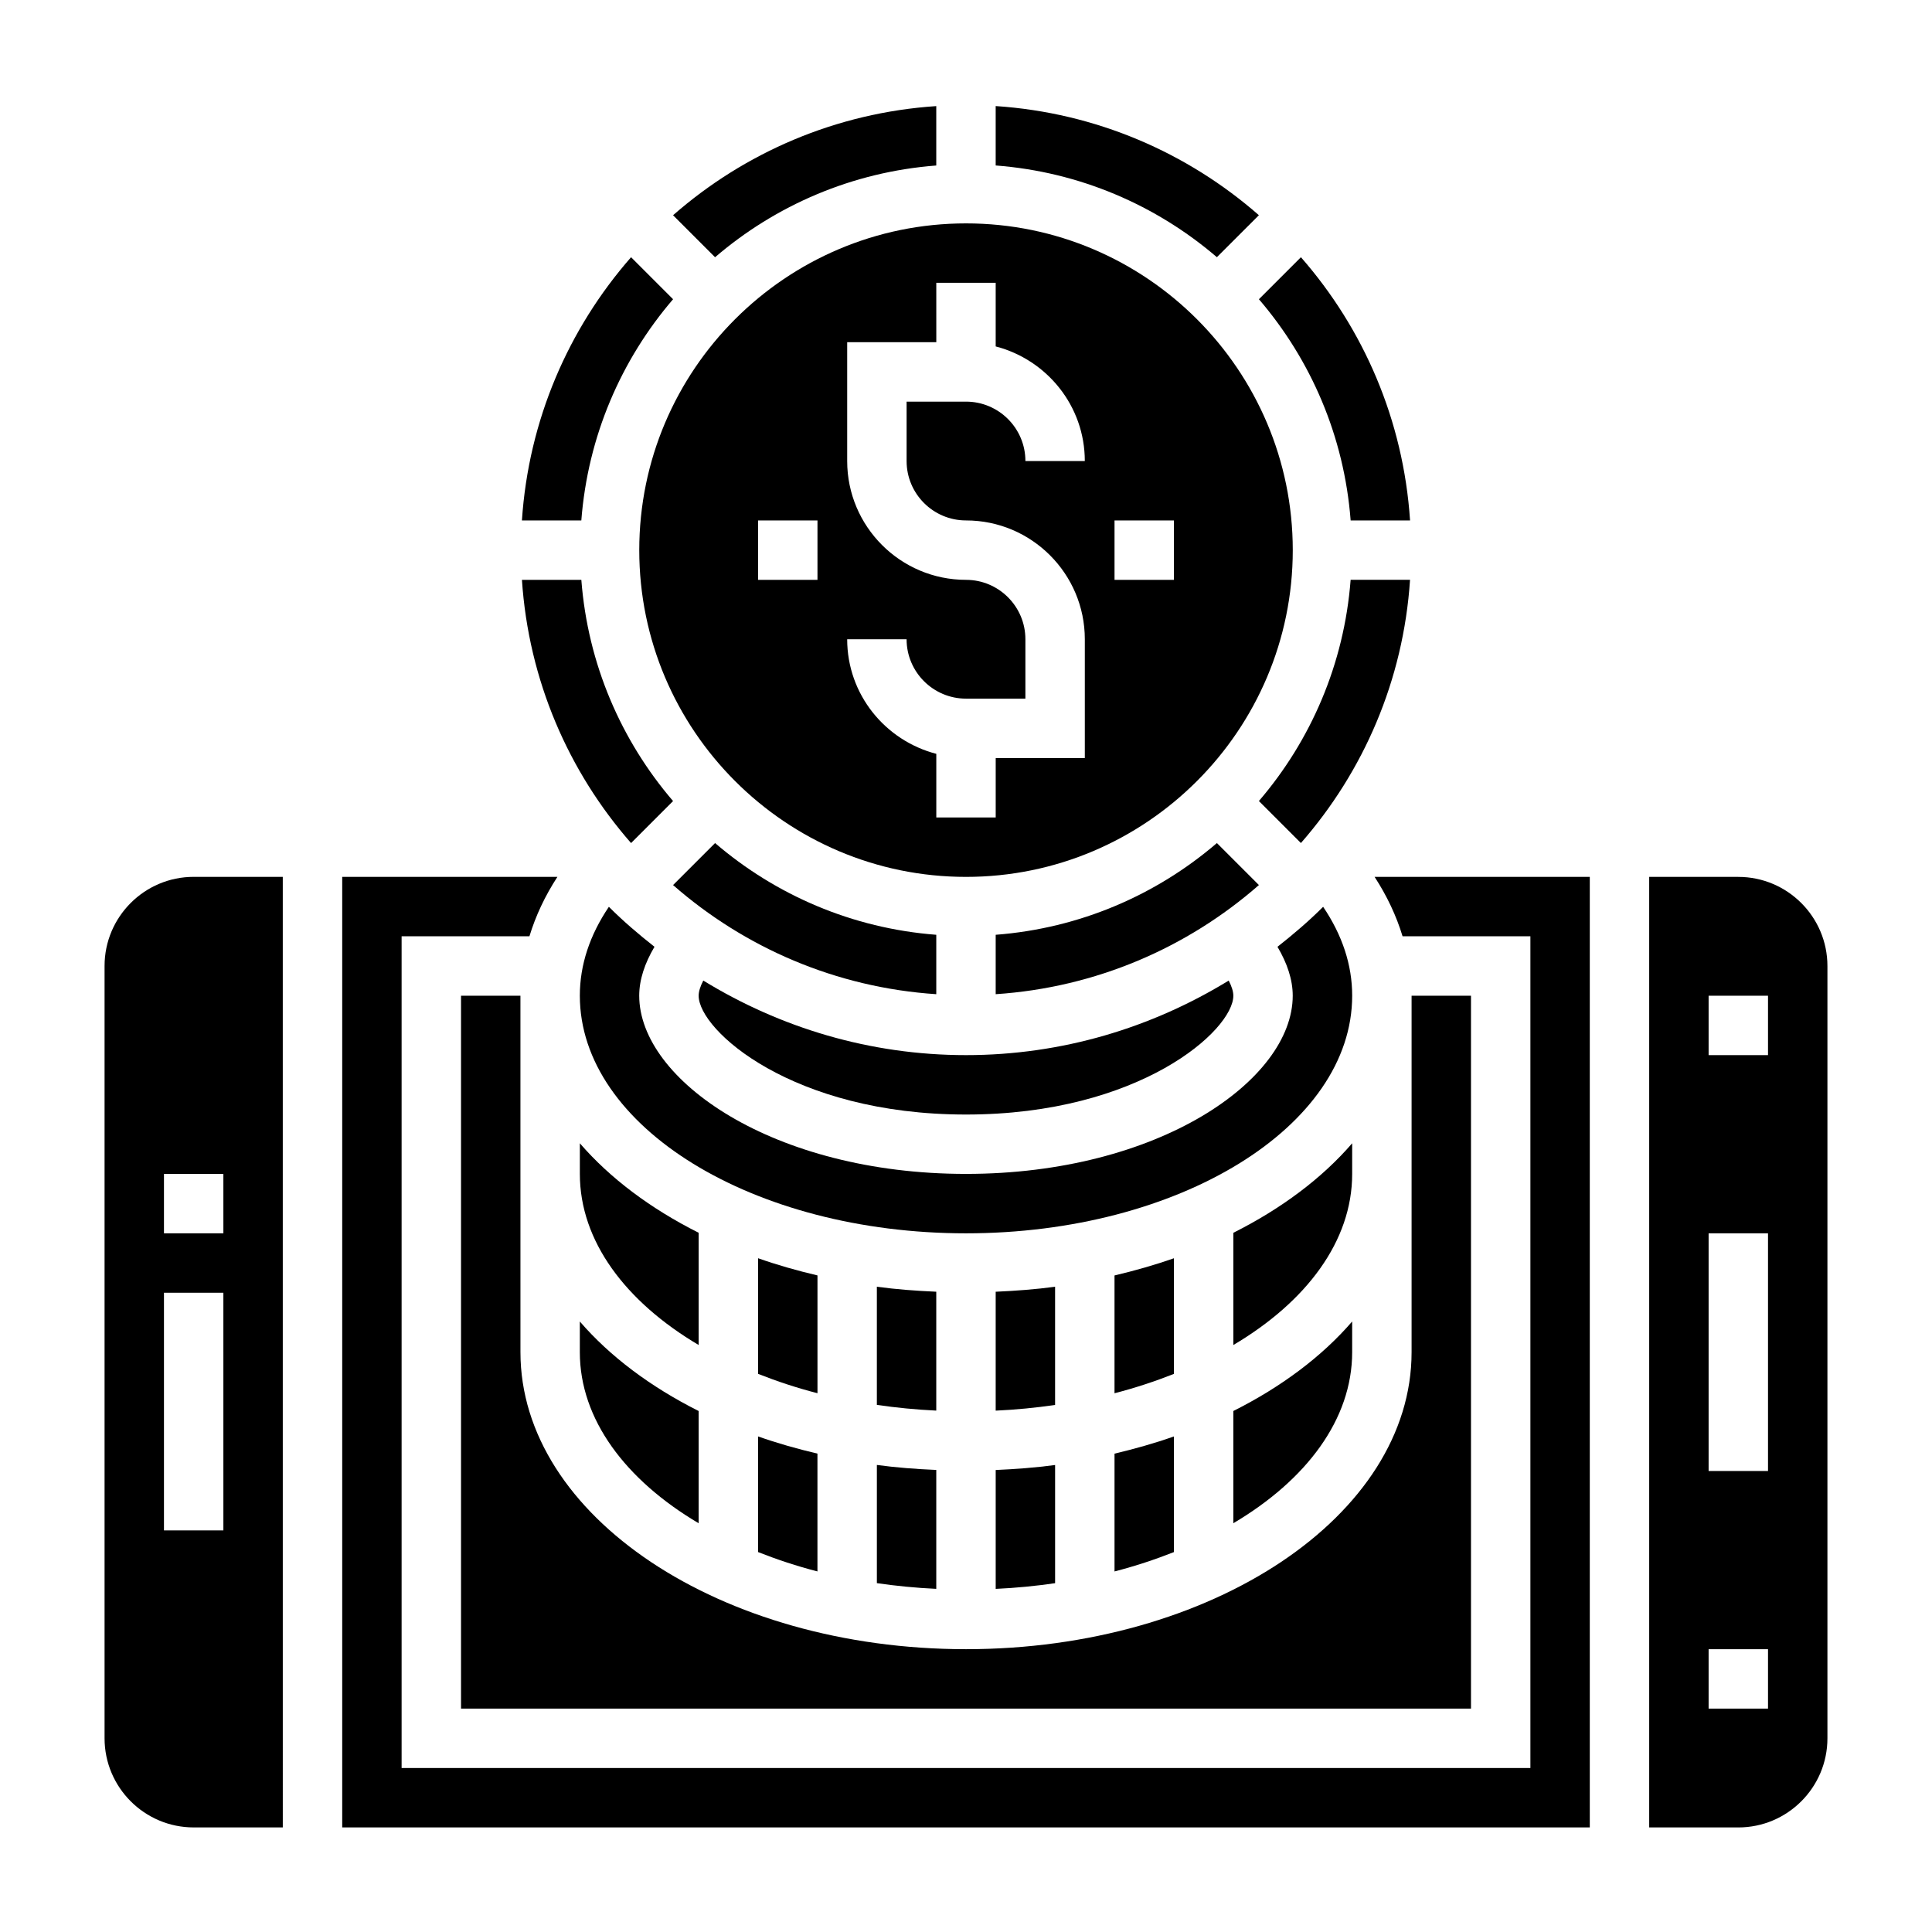
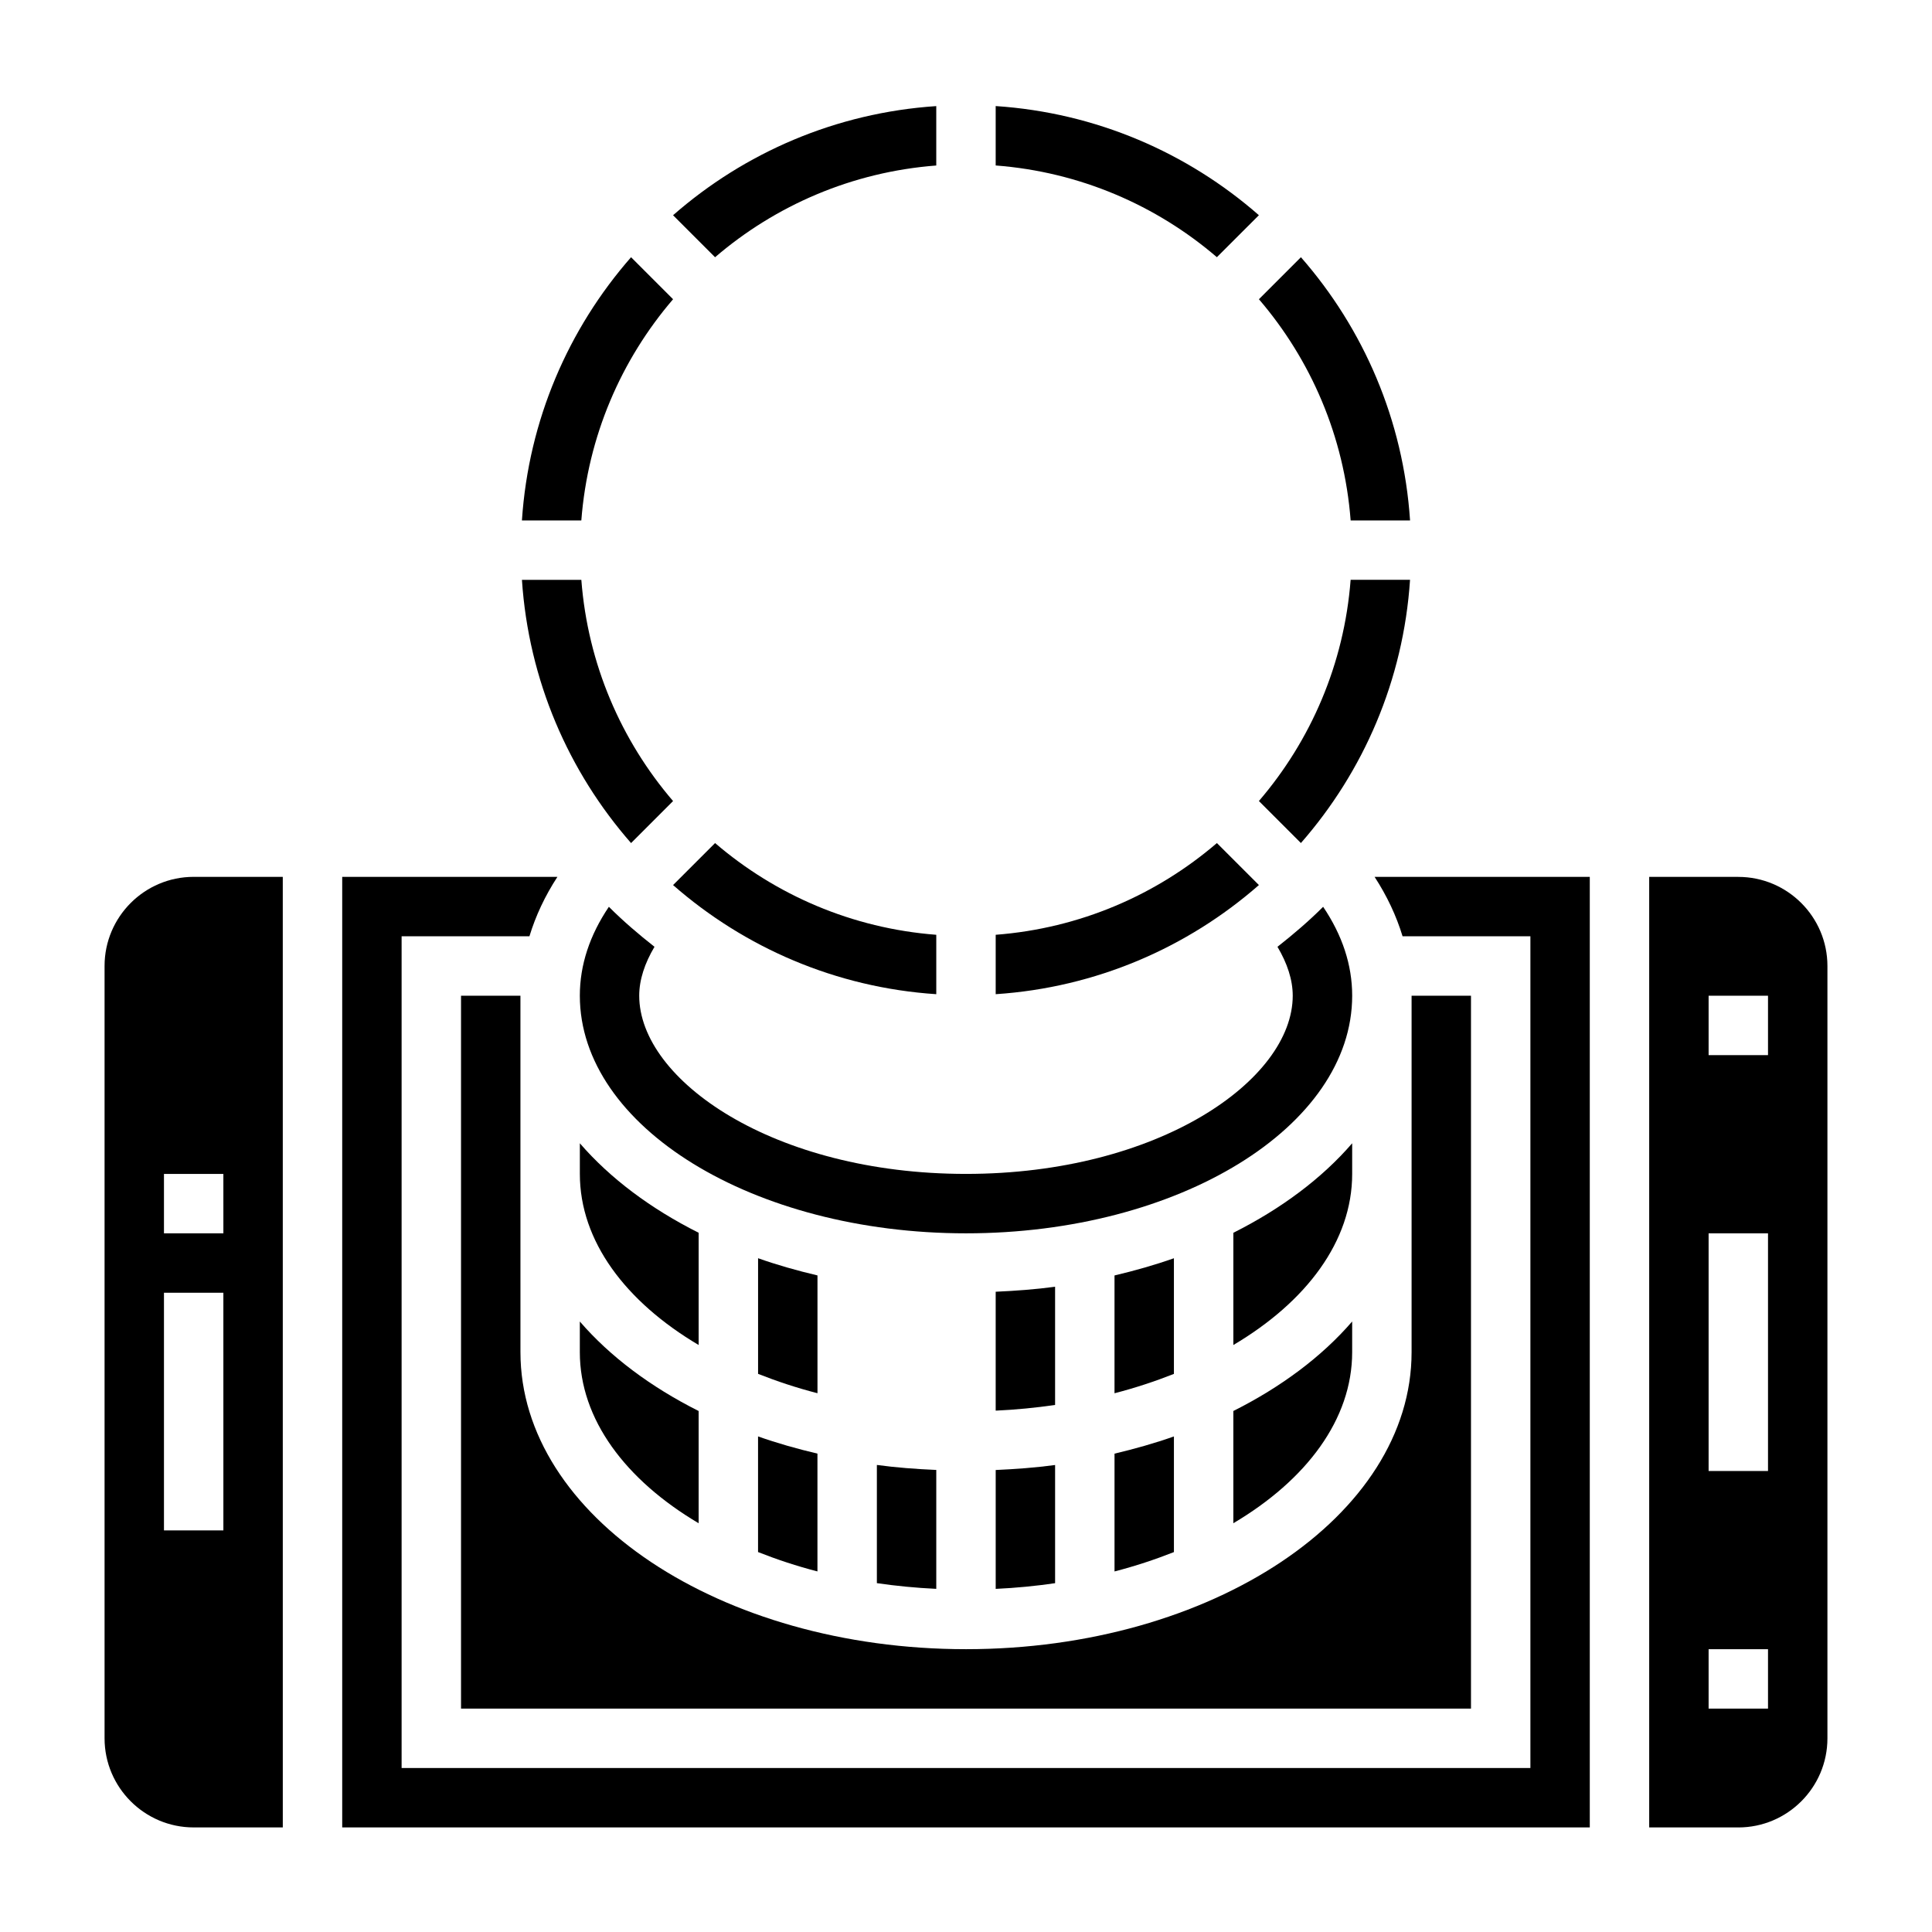
<svg xmlns="http://www.w3.org/2000/svg" fill="#000000" width="800px" height="800px" version="1.1" viewBox="144 144 512 512">
  <g>
    <path d="m455.1 477.45c-5.031 1.777-10.312 3.273-15.742 4.559v31.219c5.519-1.426 10.762-3.164 15.742-5.133z" />
    <path d="m466.49 367.42c-16.027 13.754-36.328 22.602-58.621 24.309v15.742c26.633-1.77 50.828-12.352 69.754-28.922z" />
    <path d="m423.61 485c-5.125 0.691-10.406 1.086-15.742 1.324v31.512c5.375-0.25 10.629-0.762 15.742-1.512z" />
    <path d="m470.85 547.67c19.363-11.461 31.488-27.535 31.488-45.336v-8.125c-7.996 9.266-18.742 17.32-31.488 23.719z" />
    <path d="m439.36 560.45c5.519-1.426 10.762-3.164 15.742-5.133v-30.645c-5.031 1.777-10.312 3.273-15.742 4.559z" />
-     <path d="m330.38 403.86c-0.781 1.496-1.23 2.883-1.23 4.016 0 9.141 24.828 31.488 70.848 31.488 46.02 0 70.848-22.348 70.848-31.488 0-1.133-0.449-2.519-1.227-4.016-20.309 12.453-44.098 19.758-69.617 19.758-25.523 0-49.312-7.305-69.621-19.758z" />
    <path d="m502.34 447.23v-0.25c-7.996 9.266-18.742 17.32-31.488 23.719v29.742c19.363-11.461 31.488-27.535 31.488-45.336z" />
    <path d="m482.54 394.91c2.582 4.344 4.047 8.73 4.047 12.957 0 22.34-35.566 47.23-86.594 47.23s-86.594-24.891-86.594-47.23c0-4.227 1.465-8.613 4.047-12.957-4.219-3.32-8.297-6.801-12.09-10.598-5.082 7.527-7.695 15.414-7.695 23.555 0 34.723 45.91 62.977 102.34 62.977s102.34-28.254 102.34-62.977c0-8.141-2.613-16.027-7.699-23.555-3.789 3.797-7.871 7.273-12.094 10.598z" />
-     <path d="m407.87 565.07c5.375-0.25 10.629-0.762 15.742-1.512v-31.316c-5.125 0.691-10.406 1.086-15.742 1.324z" />
+     <path d="m407.87 565.07c5.375-0.25 10.629-0.762 15.742-1.512v-31.316c-5.125 0.691-10.406 1.086-15.742 1.324" />
    <path d="m297.66 502.34c0 17.805 12.121 33.875 31.488 45.336v-29.742c-12.746-6.406-23.488-14.453-31.488-23.719z" />
    <path d="m329.15 500.44v-29.742c-12.746-6.406-23.488-14.453-31.488-23.719l0.004 0.254v7.871c0 17.809 12.121 33.875 31.484 45.336z" />
    <path d="m281.92 447.23v-39.359h-15.742v188.93h267.65v-188.93h-15.742v94.461c0 43.406-52.973 78.719-118.08 78.719s-118.08-35.312-118.08-78.719z" />
    <path d="m517.68 281.92c-1.77-26.633-12.352-50.828-28.922-69.754l-11.133 11.133c13.754 16.027 22.602 36.328 24.309 58.621z" />
    <path d="m360.64 482c-5.434-1.281-10.715-2.777-15.742-4.559v30.645c4.984 1.969 10.227 3.715 15.742 5.133z" />
    <path d="m344.89 555.31c4.984 1.969 10.227 3.715 15.742 5.133v-31.219c-5.434-1.281-10.715-2.777-15.742-4.559z" />
    <path d="m376.38 563.55c5.117 0.746 10.367 1.258 15.742 1.512v-31.512c-5.336-0.234-10.621-0.621-15.742-1.324z" />
-     <path d="m392.12 486.32c-5.336-0.234-10.621-0.621-15.742-1.324v31.316c5.117 0.746 10.367 1.258 15.742 1.512z" />
    <path d="m604.67 376.38h-23.617v251.91h23.617c13.02 0 23.617-10.598 23.617-23.617v-204.67c0-13.023-10.598-23.617-23.617-23.617zm7.871 220.42h-15.742v-15.742h15.742zm0-62.977h-15.742v-62.977h15.742zm0-110.21h-15.742v-15.742h15.742z" />
    <path d="m322.37 356.29c-13.754-16.027-22.602-36.328-24.309-58.621h-15.742c1.77 26.633 12.352 50.828 28.922 69.754z" />
    <path d="m322.37 223.3-11.133-11.133c-16.57 18.926-27.16 43.121-28.922 69.754h15.742c1.715-22.301 10.555-42.594 24.312-58.621z" />
    <path d="m392.12 187.86v-15.742c-26.633 1.77-50.828 12.352-69.754 28.922l11.133 11.133c16.027-13.758 36.32-22.605 58.621-24.312z" />
-     <path d="m313.41 289.79c0 47.742 38.848 86.594 86.594 86.594 47.742 0 86.594-38.848 86.594-86.594-0.004-47.742-38.852-86.59-86.594-86.59-47.746 0-86.594 38.848-86.594 86.59zm125.95-7.871h15.742v15.742h-15.742zm-39.359 15.746c-17.367 0-31.488-14.121-31.488-31.488v-31.488h23.617l-0.004-15.746h15.742v16.863c13.547 3.519 23.617 15.742 23.617 30.371h-15.742c0-8.684-7.062-15.742-15.742-15.742h-15.742v15.742c0 8.684 7.062 15.742 15.742 15.742 17.367 0 31.488 14.121 31.488 31.488v31.488h-23.617v15.742h-15.742v-16.863c-13.547-3.519-23.617-15.742-23.617-30.371h15.742c0 8.684 7.062 15.742 15.742 15.742h15.742v-15.742c0.004-8.68-7.059-15.738-15.738-15.738zm-55.105-15.746h15.742v15.742h-15.742z" />
    <path d="m515.7 392.12h33.871v220.42h-299.14v-220.42h33.875c1.645-5.406 4.117-10.684 7.414-15.742h-57.031v251.91h330.62v-251.91h-57.031c3.297 5.062 5.773 10.336 7.414 15.742z" />
    <path d="m171.71 400v204.67c0 13.02 10.598 23.617 23.617 23.617h23.617l-0.004-251.91h-23.617c-13.02 0-23.613 10.594-23.613 23.617zm31.488 149.57h-15.746v-62.977h15.742zm0-78.719h-15.746v-15.742h15.742z" />
    <path d="m501.93 297.66c-1.707 22.301-10.555 42.594-24.309 58.621l11.133 11.133c16.57-18.926 27.16-43.121 28.922-69.754z" />
    <path d="m477.62 201.03c-18.926-16.57-43.125-27.156-69.754-28.922v15.742c22.301 1.707 42.594 10.555 58.621 24.309z" />
    <path d="m322.37 378.55c18.926 16.57 43.121 27.16 69.754 28.922v-15.742c-22.301-1.707-42.594-10.555-58.621-24.309z" />
  </g>
</svg>